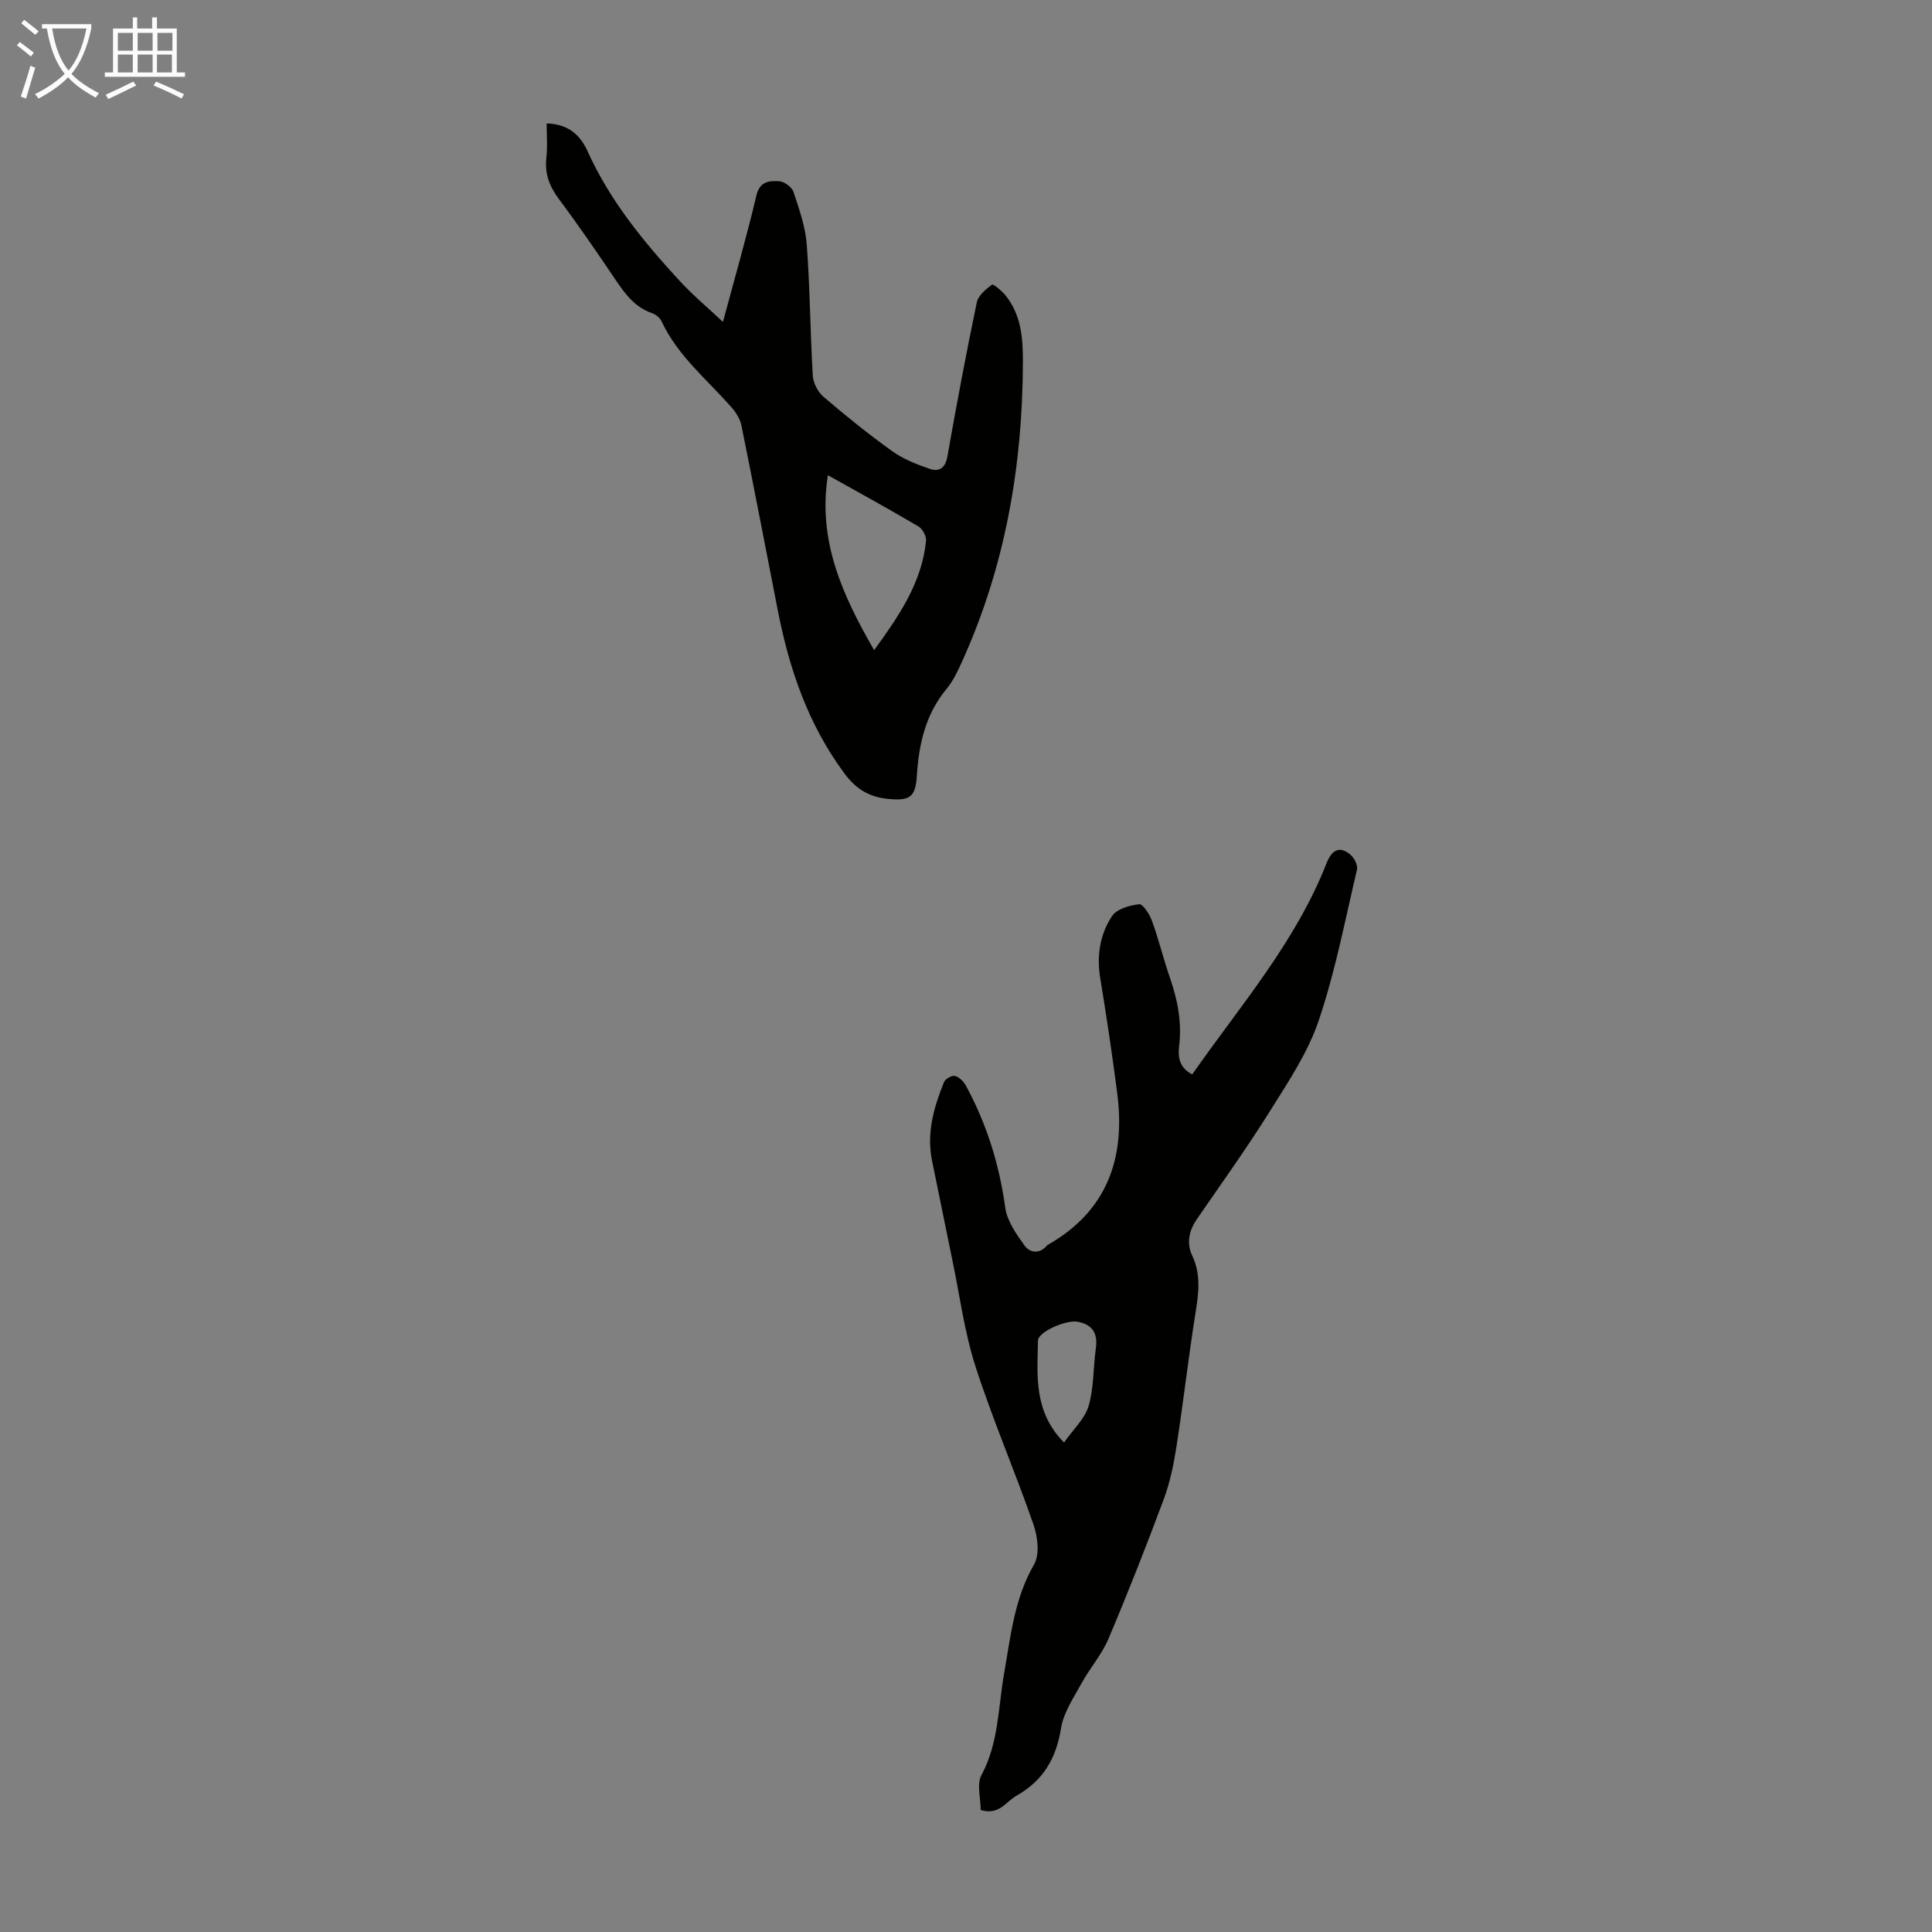
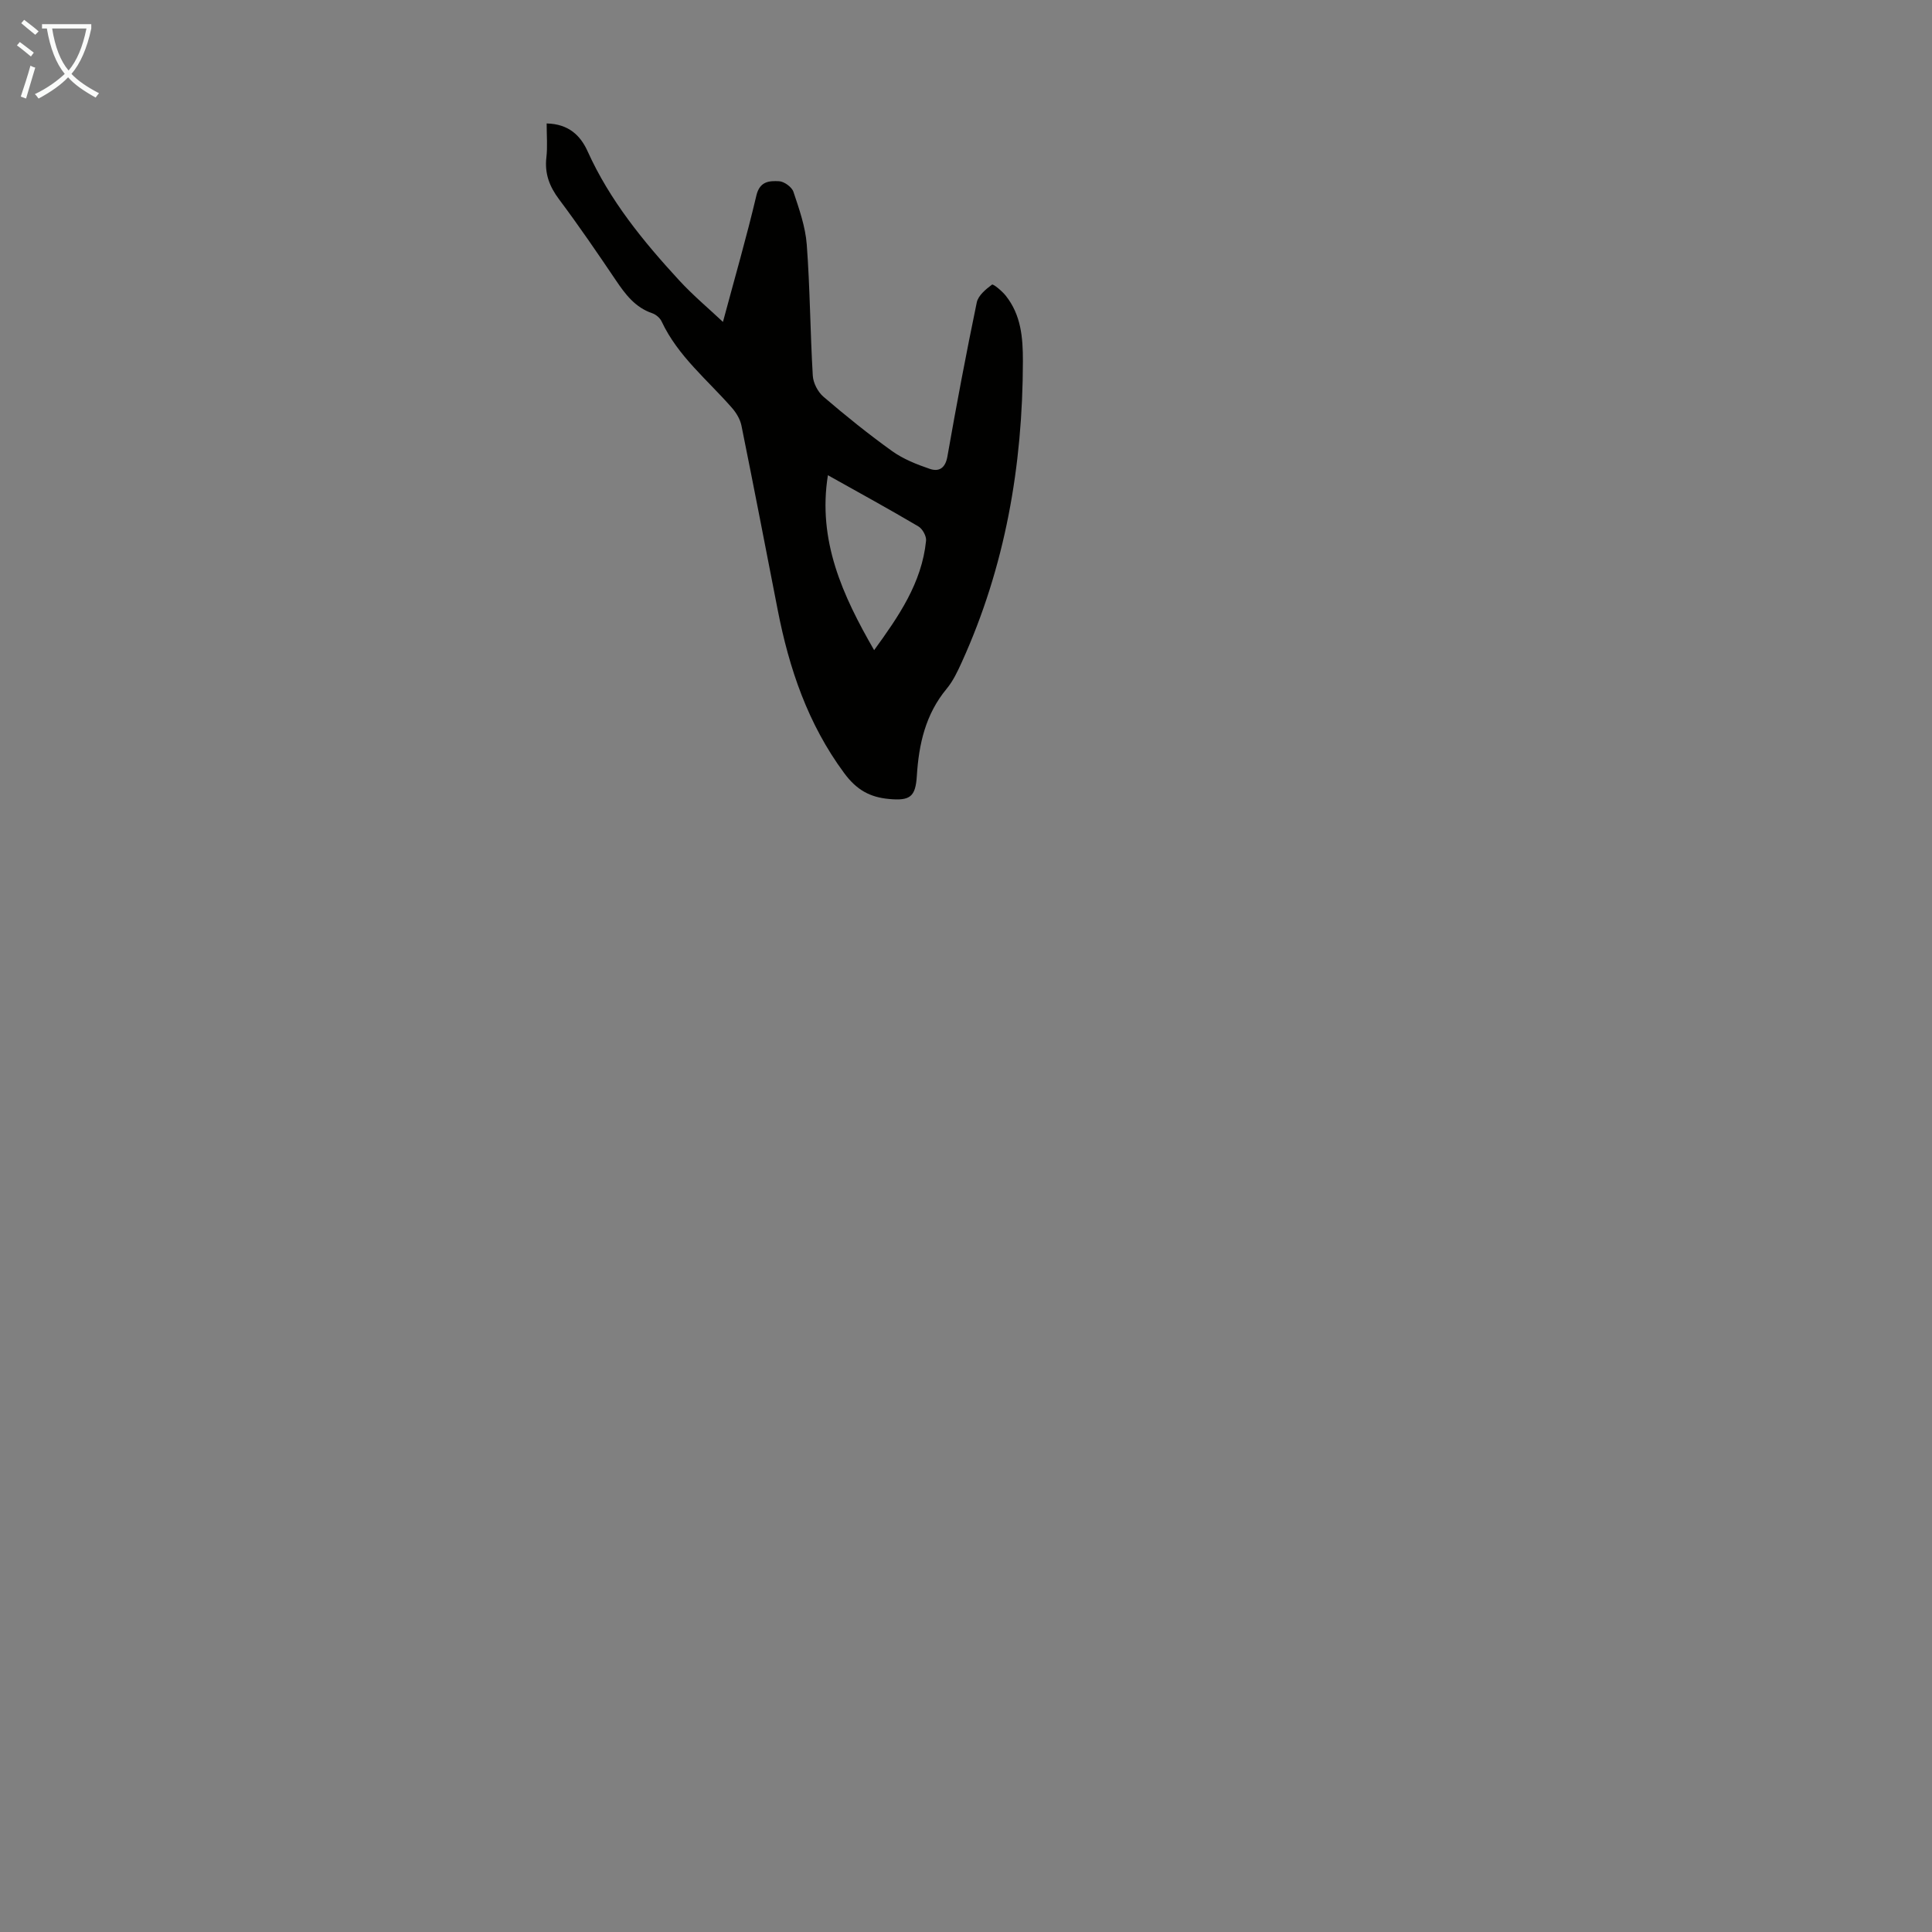
<svg xmlns="http://www.w3.org/2000/svg" enable-background="new 0 0 400 400" viewBox="0 0 400 400">
  <rect x="0" y="0" width="400" height="400" fill="#808080" stroke="none" />
-   <path d="m203.04 374.74c0-2.45-.85-5.32.15-7.2 3.59-6.68 3.46-14.04 4.71-21.14 1.35-7.68 2.11-15.42 6.18-22.47 1.21-2.09.77-5.77-.11-8.3-3.81-10.97-8.44-21.67-12-32.71-2.28-7.06-3.24-14.55-4.76-21.86-1.43-6.89-2.8-13.8-4.23-20.69-1.19-5.75.35-11.1 2.46-16.32.27-.67 1.6-1.44 2.24-1.29.86.2 1.79 1.09 2.25 1.93 4.34 7.93 6.96 16.37 8.2 25.36.38 2.75 2.28 5.45 3.98 7.82 1.06 1.48 3.05 1.86 4.61.05.07-.08.17-.15.26-.21 12.29-7.01 16.06-17.97 14.33-31.35-1.03-7.97-2.21-15.92-3.52-23.85-.76-4.65-.06-9.06 2.44-12.84.98-1.48 3.63-2.24 5.62-2.46.77-.09 2.17 2.09 2.66 3.46 1.4 3.88 2.38 7.92 3.73 11.82 1.6 4.61 2.48 9.25 1.88 14.15-.28 2.28.09 4.46 2.72 5.8 9.9-14.19 21.37-27.31 27.8-43.71 1.18-3.01 2.88-3.53 4.96-1.77.79.67 1.56 2.18 1.35 3.07-2.47 10.5-4.5 21.16-7.95 31.34-2.26 6.66-6.37 12.76-10.15 18.8-4.74 7.58-9.97 14.86-15.04 22.23-1.66 2.41-2.19 4.98-.96 7.6 1.83 3.9 1.32 7.75.67 11.8-1.46 9.15-2.5 18.37-3.92 27.53-.58 3.73-1.33 7.52-2.65 11.05-3.62 9.73-7.42 19.39-11.47 28.95-1.38 3.25-3.83 6.02-5.54 9.15-1.65 3.01-3.75 6.08-4.27 9.34-.99 6.25-3.69 10.83-9.2 13.95-2.22 1.24-3.62 4.14-7.43 2.97zm17.26-76.08c1.89-2.71 4.3-4.91 5.09-7.59 1.11-3.77.93-7.92 1.49-11.88.44-3.12-.66-4.95-3.78-5.54-2.34-.44-8.16 2.07-8.2 3.91-.13 7.23-.94 14.68 5.4 21.1z" fill="#010100" />
  <path d="m113.18 25.56c4.57.1 7.01 2.51 8.49 5.79 4.58 10.15 11.51 18.62 18.95 26.7 2.9 3.15 6.22 5.92 9.06 8.6 2.42-9.03 4.89-17.55 6.92-26.17.7-2.98 2.7-3.06 4.69-2.96 1.06.05 2.65 1.2 2.98 2.19 1.19 3.56 2.48 7.22 2.76 10.92.68 9.03.71 18.11 1.25 27.16.09 1.52 1.06 3.38 2.23 4.37 4.59 3.93 9.3 7.73 14.21 11.25 2.3 1.64 5.07 2.74 7.77 3.66 1.9.65 3.23-.11 3.66-2.56 1.87-10.66 3.88-21.3 6.08-31.9.3-1.42 1.87-2.73 3.15-3.68.26-.19 2.07 1.31 2.85 2.29 3.16 3.98 3.56 8.61 3.55 13.57-.04 21.65-3.66 42.52-12.66 62.32-.87 1.92-1.81 3.91-3.14 5.51-4.37 5.27-5.75 11.45-6.16 18.04-.27 4.31-1.4 5.17-5.77 4.76-3.92-.36-6.7-1.86-9.28-5.37-7.52-10.18-11.39-21.64-13.76-33.8-2.48-12.71-4.93-25.43-7.5-38.13-.27-1.32-1.07-2.66-1.98-3.69-5.06-5.79-11.18-10.69-14.55-17.88-.34-.73-1.18-1.44-1.95-1.7-3.52-1.2-5.55-3.9-7.52-6.82-3.82-5.66-7.67-11.3-11.76-16.76-1.99-2.66-3.01-5.32-2.63-8.65.26-2.23.06-4.48.06-7.06zm67.8 109.05c5.05-6.97 9.87-13.9 10.75-22.65.1-.96-.74-2.48-1.6-2.98-6.03-3.56-12.18-6.93-18.72-10.59-2.17 13.53 3.05 24.92 9.57 36.22z" fill="#010100" />
  <g fill="#fafbfa">
    <path d="m6.4 11.7c-1-.8-1.9-1.6-2.9-2.3l.6-.7c.9.7 1.9 1.4 2.9 2.2zm-2.1 8.3c.7-2.1 1.4-4.2 2-6.4.2.1.6.3 1 .4-.7 2.3-1.3 4.4-1.9 6.4zm3-12.8c-1.1-.9-2.1-1.7-2.9-2.4l.6-.7c1 .8 2 1.5 3 2.4zm1.4-1.3v-.9h10.2v.9c-.9 4.2-2.3 7.3-4.1 9.4 1.3 1.4 3.2 2.7 5.7 4-.2.2-.4.5-.7.9-2.5-1.4-4.4-2.7-5.7-4.2-1.4 1.5-3.5 3-6.1 4.4 0 0 0 0-.1-.1-.3-.4-.5-.7-.7-.8 2.7-1.3 4.7-2.8 6.2-4.2-1.8-2.2-3-5.3-3.7-9.4zm9.2 0h-7.1c.6 3.8 1.7 6.7 3.4 8.7 1.7-2 2.9-4.8 3.7-8.7z" />
-     <path d="m31.6 3.6h.9v2.3h4.1v9.1h1.7v.9h-16.6v-.9h1.7v-9.1h4.1v-2.3h.9v2.3h3.1v-2.3zm-4 13.3.6.8c-1.9.9-3.8 1.9-5.8 2.8-.2-.3-.3-.6-.5-.9 2-.9 3.9-1.8 5.7-2.7zm-3.2-10.1v3.7h3.1v-3.7zm0 4.5v3.7h3.1v-3.7zm4.1-4.5v3.7h3.1v-3.7zm0 4.5v3.7h3.1v-3.7zm9.1 9.1c-2.1-1.1-4.1-2-5.8-2.7l.5-.8c2.2.9 4.1 1.8 5.8 2.6zm-1.9-13.6h-3.1v3.7h3.1zm-3.2 4.5v3.7h3.1v-3.7z" />
  </g>
</svg>